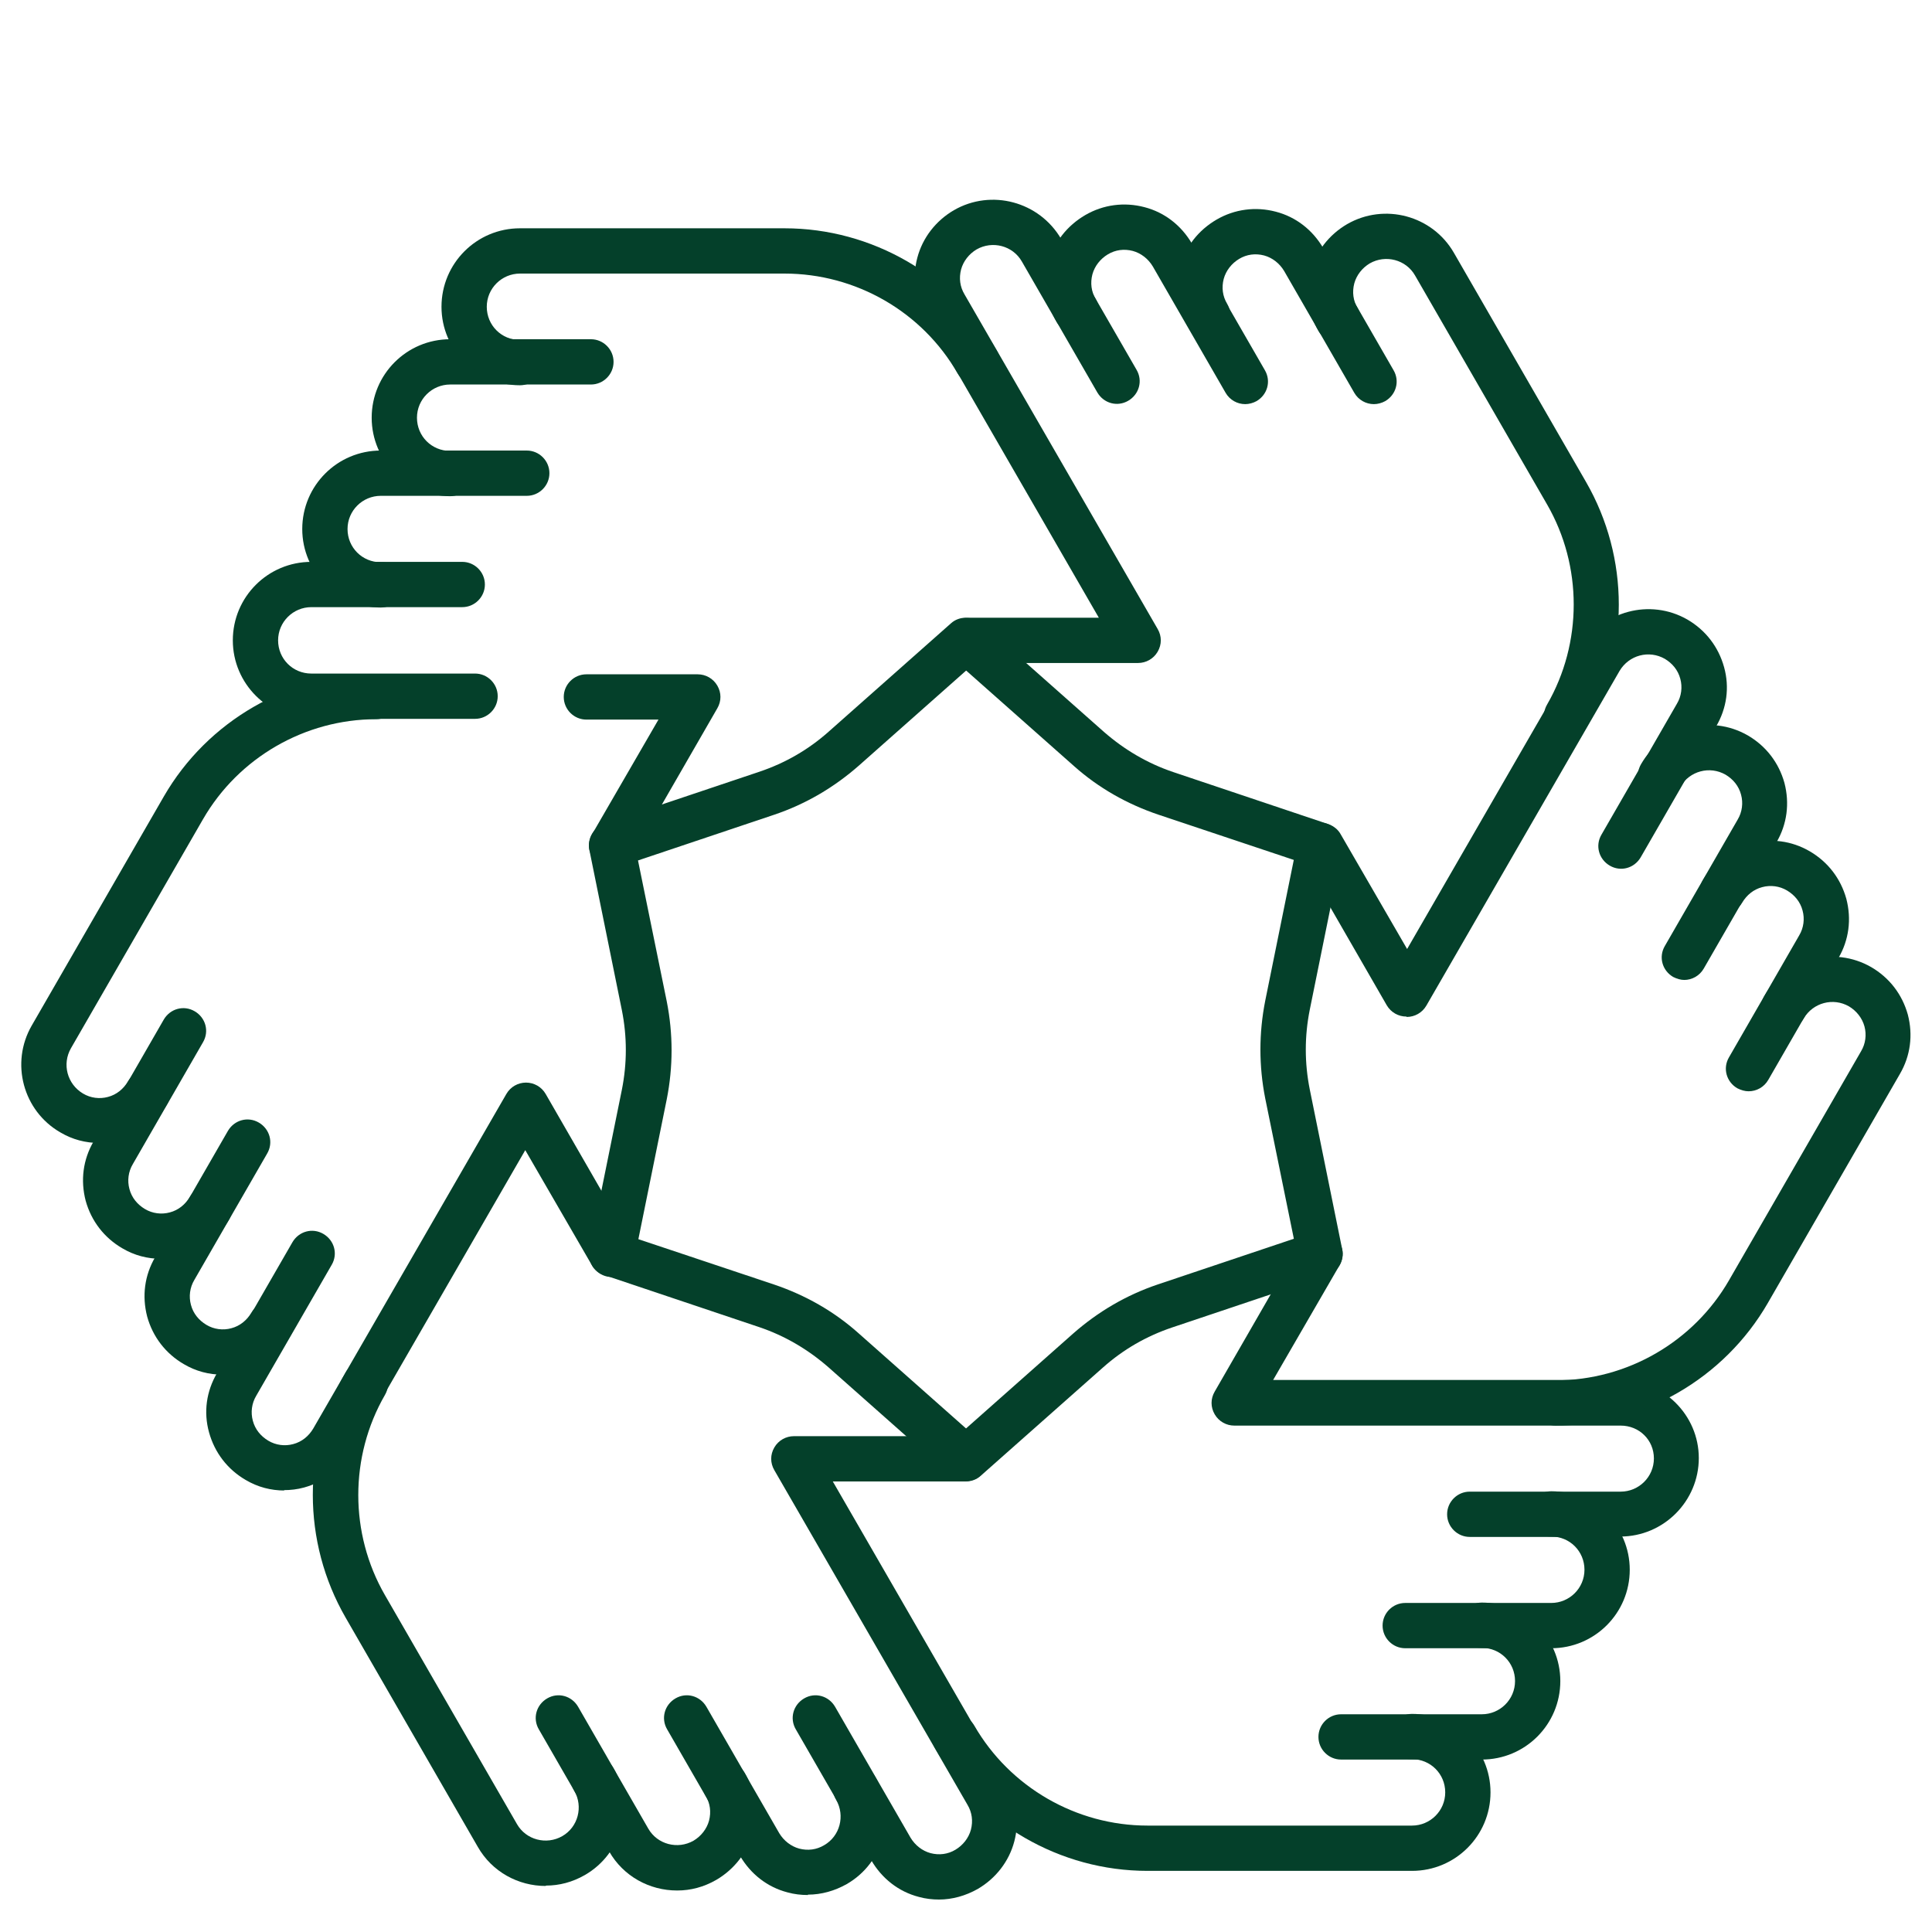
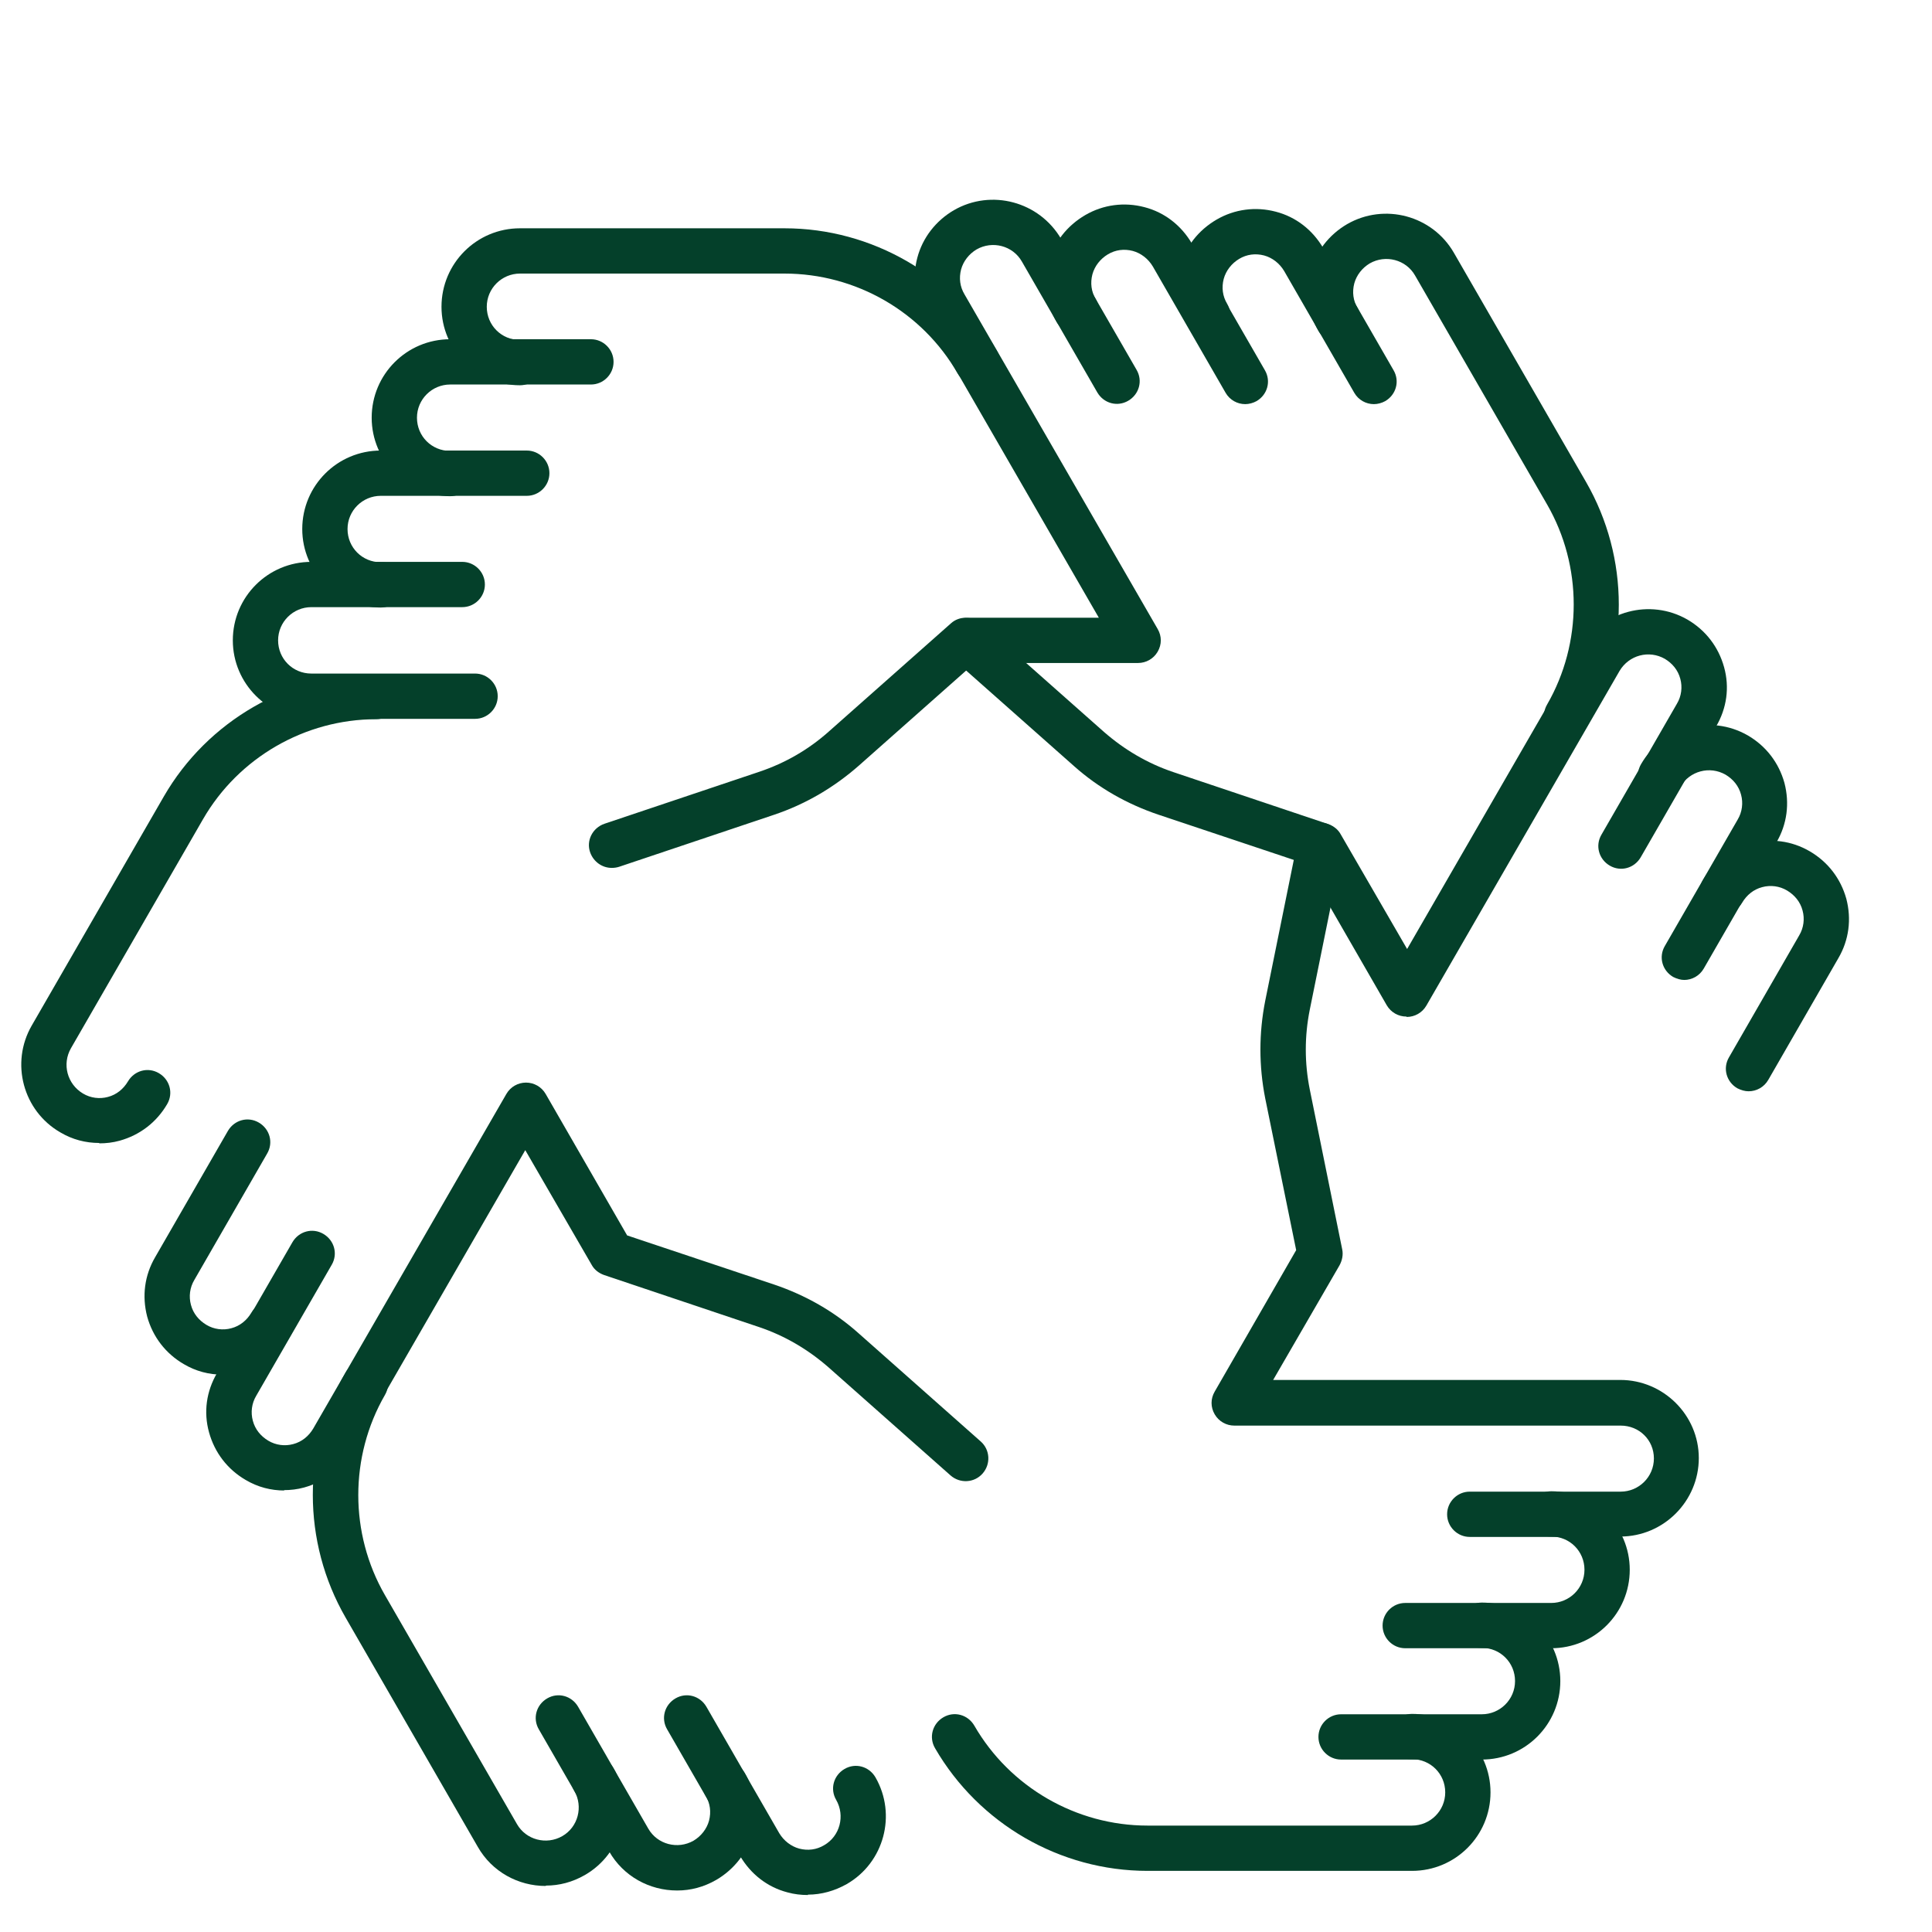
<svg xmlns="http://www.w3.org/2000/svg" id="svg3417" version="1.1" viewBox="0 0 512 512">
  <defs>
    <style> .st0 { fill: #04402a; } </style>
  </defs>
  <g id="g3427">
    <g id="g3433">
      <g id="path3435">
        <path class="st0" d="M392.7,466.3h-37.3c-3.3,0-6-2.7-6-6s2.7-6,6-6h37.3c4.8,0,8.8-3.9,8.8-8.8s-3.9-8.8-8.8-8.8-6-2.7-6-6,2.7-6,6-6c11.4,0,20.8,9.3,20.8,20.8s-9.3,20.8-20.8,20.8Z" />
      </g>
    </g>
    <g id="g3437">
      <g id="path3439">
        <path class="st0" d="M374.2,495.8h-70.1c-23.2,0-44.7-12.5-56.3-32.5-1.7-2.9-.7-6.5,2.2-8.2,2.9-1.7,6.5-.7,8.2,2.2,9.4,16.3,27,26.5,45.9,26.5h70.1c4.8,0,8.8-3.9,8.8-8.8s-3.9-8.8-8.8-8.8-6-2.7-6-6,2.7-6,6-6c11.4,0,20.8,9.3,20.8,20.8s-9.3,20.8-20.8,20.8Z" />
      </g>
    </g>
    <g id="g3441">
      <g id="path3443">
        <path class="st0" d="M411.1,436.8h-38.7c-3.3,0-6-2.7-6-6s2.7-6,6-6h38.7c4.8,0,8.8-3.9,8.8-8.8s-3.9-8.8-8.8-8.8-6-2.7-6-6,2.7-6,6-6c11.4,0,20.8,9.3,20.8,20.8s-9.3,20.8-20.8,20.8Z" />
      </g>
    </g>
    <g id="g3445">
      <g id="path3447">
        <path class="st0" d="M429.5,407.3h-40c-3.3,0-6-2.7-6-6s2.7-6,6-6h40c4.8,0,8.8-3.9,8.8-8.8s-3.9-8.7-8.8-8.7h-102.4c-2.1,0-4.1-1.1-5.2-3-1.1-1.9-1.1-4.1,0-6l21.6-37.5-8.2-40.2c-1.7-8.6-1.7-17.3,0-25.9l8.6-42.4c.7-3.2,3.8-5.3,7.1-4.7,3.2.7,5.3,3.8,4.7,7.1l-8.6,42.4c-1.4,7-1.4,14.1,0,21.1l8.6,42.4c.3,1.4,0,2.9-.7,4.2l-17.6,30.4h92c11.4,0,20.8,9.3,20.8,20.7s-9.3,20.8-20.8,20.8Z" />
      </g>
    </g>
    <g id="g3449">
      <g id="path3451">
        <path class="st0" d="M463.4,289.2c-1,0-2-.3-3-.8-2.9-1.7-3.9-5.3-2.2-8.2l18.6-32.3c1.2-2,1.5-4.4.9-6.6-.6-2.3-2.1-4.1-4.1-5.3-2-1.2-4.4-1.5-6.6-.9-2.3.6-4.1,2.1-5.3,4.1-1.7,2.9-5.3,3.9-8.2,2.2-2.9-1.7-3.9-5.3-2.2-8.2,2.8-4.8,7.2-8.2,12.6-9.7,5.4-1.4,10.9-.7,15.7,2.1,4.8,2.8,8.2,7.2,9.7,12.6,1.4,5.4.7,10.9-2.1,15.7l-18.6,32.3c-1.1,1.9-3.1,3-5.2,3Z" />
      </g>
    </g>
    <g id="g3453">
      <g id="path3455">
-         <path class="st0" d="M412.3,377.8c-3.3,0-6-2.7-6-6s2.7-6,6-6c18.9,0,36.5-10.2,45.9-26.5l35-60.7c1.2-2,1.5-4.4.9-6.6s-2.1-4.1-4.1-5.3c-4.2-2.4-9.5-1-12,3.2-1.7,2.9-5.3,3.9-8.2,2.2-2.9-1.7-3.9-5.3-2.2-8.2,5.7-9.9,18.4-13.3,28.3-7.6,4.8,2.8,8.2,7.2,9.7,12.6,1.4,5.4.7,10.9-2.1,15.7l-35,60.7c-11.6,20.1-33.2,32.5-56.3,32.5Z" />
-       </g>
+         </g>
    </g>
    <g id="g3457">
      <g id="path3459">
        <path class="st0" d="M446.4,259.7c-1,0-2-.3-3-.8-2.9-1.7-3.9-5.3-2.2-8.2l19.3-33.5c1.2-2,1.5-4.4.9-6.6-.6-2.3-2.1-4.1-4.1-5.3-4.2-2.4-9.5-1-12,3.2-1.7,2.9-5.3,3.9-8.2,2.2-2.9-1.7-3.9-5.3-2.2-8.2,5.7-9.9,18.4-13.3,28.3-7.6,4.8,2.8,8.2,7.2,9.7,12.6,1.4,5.4.7,10.9-2.1,15.7l-19.3,33.5c-1.1,1.9-3.1,3-5.2,3Z" />
      </g>
    </g>
    <g id="g3461">
      <g id="path3463">
        <path class="st0" d="M372.7,269.4c-2.1,0-4.1-1.1-5.2-3l-21.6-37.5-38.9-13c-8.3-2.8-15.9-7.1-22.4-12.9l-32.4-28.7c-2.5-2.2-2.7-6-.5-8.5,2.2-2.5,6-2.7,8.5-.5l32.4,28.7c5.4,4.7,11.5,8.3,18.3,10.6l41.1,13.8c1.4.5,2.6,1.4,3.3,2.7l17.6,30.4,46-79.7c5.7-9.9,18.4-13.3,28.3-7.6,4.8,2.8,8.2,7.2,9.7,12.6s.7,10.9-2.1,15.7l-20,34.7c-1.7,2.9-5.3,3.9-8.2,2.2-2.9-1.7-3.9-5.3-2.2-8.2l20-34.7c1.2-2,1.5-4.4.9-6.6-.6-2.3-2.1-4.1-4.1-5.3-4.2-2.4-9.5-1-12,3.2l-51.2,88.7c-1.1,1.9-3.1,3-5.2,3Z" />
      </g>
    </g>
    <g id="g3465">
      <g id="path3467">
        <path class="st0" d="M364.1,107.1c-2.1,0-4.1-1.1-5.2-3l-18.6-32.3c-1.2-2-3.1-3.5-5.3-4.1-2.3-.6-4.6-.3-6.6.9-2,1.2-3.5,3.1-4.1,5.3-.6,2.3-.3,4.6.9,6.6,1.7,2.9.7,6.5-2.2,8.2-2.9,1.7-6.5.7-8.2-2.2-2.8-4.8-3.5-10.4-2.1-15.7,1.4-5.4,4.9-9.8,9.7-12.6,4.8-2.8,10.4-3.5,15.7-2.1,5.4,1.4,9.8,4.9,12.6,9.7l18.6,32.3c1.7,2.9.7,6.5-2.2,8.2-.9.5-2,.8-3,.8Z" />
      </g>
    </g>
    <g id="g3469">
      <g id="path3471">
        <path class="st0" d="M415.2,195.7c-1,0-2-.3-3-.8-2.9-1.7-3.9-5.3-2.2-8.2,9.4-16.3,9.4-36.7,0-53l-35-60.7c-2.4-4.2-7.8-5.6-12-3.2-2,1.2-3.5,3.1-4.1,5.3-.6,2.3-.3,4.6.9,6.6,1.7,2.9.7,6.5-2.2,8.2-2.9,1.7-6.5.7-8.2-2.2-2.8-4.8-3.5-10.4-2.1-15.7s4.9-9.8,9.7-12.6c9.9-5.7,22.6-2.3,28.3,7.6l35,60.7c11.6,20.1,11.6,45,0,65-1.1,1.9-3.1,3-5.2,3Z" />
      </g>
    </g>
    <g id="g3473">
      <g id="path3475">
        <path class="st0" d="M330,107.1c-2.1,0-4.1-1.1-5.2-3l-19.3-33.5c-1.2-2-3.1-3.5-5.3-4.1-2.3-.6-4.6-.3-6.6.9-2,1.2-3.5,3.1-4.1,5.3-.6,2.3-.3,4.6.9,6.6,1.7,2.9.7,6.5-2.2,8.2-2.9,1.7-6.5.7-8.2-2.2-2.8-4.8-3.5-10.4-2.1-15.7,1.4-5.4,4.9-9.8,9.7-12.6,4.8-2.8,10.4-3.5,15.7-2.1,5.4,1.4,9.8,4.9,12.6,9.7l19.3,33.5c1.7,2.9.7,6.5-2.2,8.2-.9.5-2,.8-3,.8Z" />
      </g>
    </g>
    <g id="g3477">
      <g id="path3479">
        <path class="st0" d="M162.1,230c-2.5,0-4.8-1.6-5.7-4.1-1.1-3.1.6-6.5,3.8-7.6l41.1-13.8c6.8-2.3,12.9-5.8,18.3-10.6l32.4-28.7c1.1-1,2.5-1.5,4-1.5h35.2l-46-79.7c-2.8-4.8-3.5-10.4-2.1-15.7s4.9-9.8,9.7-12.6c9.9-5.7,22.6-2.3,28.4,7.6l20,34.7c1.7,2.9.7,6.5-2.2,8.2-2.9,1.7-6.5.7-8.2-2.2l-20-34.7c-2.4-4.2-7.8-5.6-12-3.2-2,1.2-3.5,3.1-4.1,5.3-.6,2.3-.3,4.6.9,6.6l51.2,88.7c1.1,1.9,1.1,4.1,0,6-1.1,1.9-3.1,3-5.2,3h-43.3l-30.7,27.2c-6.6,5.8-14.1,10.2-22.4,13l-41.1,13.8c-.6.2-1.3.3-1.9.3Z" />
      </g>
    </g>
    <g id="g3481">
      <g id="path3483">
        <path class="st0" d="M119.3,131.5c-11.4,0-20.8-9.3-20.8-20.8s9.3-20.8,20.8-20.8h37.3c3.3,0,6,2.7,6,6s-2.7,6-6,6h-37.3c-4.8,0-8.8,3.9-8.8,8.8s3.9,8.8,8.8,8.8,6,2.7,6,6-2.7,6-6,6Z" />
      </g>
    </g>
    <g id="g3485">
      <g id="path3487">
        <path class="st0" d="M259,102c-2.1,0-4.1-1.1-5.2-3-9.4-16.4-27-26.5-45.9-26.5h-70.1c-4.8,0-8.8,3.9-8.8,8.8s3.9,8.8,8.8,8.8,6,2.7,6,6-2.7,6-6,6c-11.4,0-20.8-9.3-20.8-20.8s9.3-20.8,20.8-20.8h70.1c23.2,0,44.7,12.5,56.3,32.5,1.7,2.9.7,6.5-2.2,8.2-.9.5-2,.8-3,.8Z" />
      </g>
    </g>
    <g id="g3489">
      <g id="path3491">
        <path class="st0" d="M100.9,161c-11.4,0-20.8-9.3-20.8-20.8s9.3-20.8,20.8-20.8h38.7c3.3,0,6,2.7,6,6s-2.7,6-6,6h-38.7c-4.8,0-8.8,3.9-8.8,8.8s3.9,8.8,8.8,8.8,6,2.7,6,6-2.7,6-6,6Z" />
      </g>
    </g>
    <g id="g3493">
      <g id="path3495">
        <path class="st0" d="M125.9,190.5h-43.4c-11.4,0-20.8-9.3-20.8-20.8s9.3-20.8,20.8-20.8h40c3.3,0,6,2.7,6,6s-2.7,6-6,6h-40c-4.8,0-8.8,3.9-8.8,8.8s3.9,8.8,8.8,8.8h43.4c3.3,0,6,2.7,6,6s-2.7,6-6,6Z" />
      </g>
    </g>
    <g id="g3497">
      <g id="path3499">
-         <path class="st0" d="M162.1,338.4c-.4,0-.8,0-1.2-.1-3.2-.7-5.3-3.8-4.7-7.1l8.6-42.4c1.4-7,1.4-14.1,0-21.1l-8.6-42.4c-.3-1.4,0-2.9.7-4.2l17.6-30.4h-19.1c-3.3,0-6-2.7-6-6s2.7-6,6-6h29.5c2.1,0,4.1,1.1,5.2,3s1.1,4.1,0,6l-21.6,37.5,8.2,40.2c1.7,8.6,1.7,17.3,0,25.9l-8.6,42.4c-.6,2.8-3.1,4.8-5.9,4.8Z" />
-       </g>
+         </g>
    </g>
    <g id="g3501">
      <g id="path3503">
-         <path class="st0" d="M42.7,333.6c-3.6,0-7.1-.9-10.3-2.8-4.8-2.8-8.2-7.2-9.7-12.6-1.4-5.4-.7-10.9,2.1-15.7l18.6-32.3c1.7-2.9,5.3-3.9,8.2-2.2,2.9,1.7,3.9,5.3,2.2,8.2l-18.6,32.3c-1.2,2-1.5,4.4-.9,6.6.6,2.3,2.1,4.1,4.1,5.3,2,1.2,4.4,1.5,6.6.9,2.3-.6,4.1-2.1,5.3-4.1,1.7-2.9,5.3-3.9,8.2-2.2,2.9,1.7,3.9,5.3,2.2,8.2-2.8,4.8-7.2,8.2-12.6,9.7-1.8.5-3.6.7-5.4.7Z" />
-       </g>
+         </g>
    </g>
    <g id="g3505">
      <g id="path3507">
        <path class="st0" d="M26.3,302.9c-3.6,0-7.1-.9-10.3-2.8-9.9-5.7-13.3-18.4-7.6-28.3l35-60.7c11.6-20.1,33.2-32.5,56.3-32.5s6,2.7,6,6-2.7,6-6,6c-18.9,0-36.5,10.2-45.9,26.5l-35,60.7c-2.4,4.2-1,9.5,3.2,12,2,1.2,4.4,1.5,6.6.9,2.3-.6,4.1-2.1,5.3-4.1,1.7-2.9,5.3-3.9,8.2-2.2,2.9,1.7,3.9,5.3,2.2,8.2-2.8,4.8-7.2,8.2-12.6,9.7-1.8.5-3.6.7-5.4.7Z" />
      </g>
    </g>
    <g id="g3509">
      <g id="path3511">
        <path class="st0" d="M59,364.3c-3.6,0-7.1-.9-10.3-2.8-4.8-2.8-8.2-7.2-9.7-12.6-1.4-5.4-.7-10.9,2.1-15.7l19.3-33.5c1.7-2.9,5.3-3.9,8.2-2.2,2.9,1.7,3.9,5.3,2.2,8.2l-19.3,33.5c-1.2,2-1.5,4.4-.9,6.6.6,2.3,2.1,4.1,4.1,5.3,2,1.2,4.4,1.5,6.6.9,2.3-.6,4.1-2.1,5.3-4.1,1.7-2.9,5.3-3.9,8.2-2.2,2.9,1.7,3.9,5.3,2.2,8.2-2.8,4.8-7.2,8.2-12.6,9.7-1.8.5-3.6.7-5.4.7Z" />
      </g>
    </g>
    <g id="g3513">
      <g id="path3515">
        <path class="st0" d="M75.4,395c-3.6,0-7.1-.9-10.3-2.8-4.8-2.8-8.2-7.2-9.7-12.6s-.7-10.9,2.1-15.7l20-34.7c1.7-2.9,5.3-3.9,8.2-2.2,2.9,1.7,3.9,5.3,2.2,8.2l-20,34.7c-1.2,2-1.5,4.4-.9,6.6.6,2.3,2.1,4.1,4.1,5.3,2,1.2,4.4,1.5,6.6.9,2.3-.6,4.1-2.1,5.3-4.1l51.2-88.7c1.1-1.9,3.1-3,5.2-3s4.1,1.1,5.2,3l21.6,37.5,38.9,13c8.3,2.8,15.9,7.1,22.4,12.9l32.4,28.7c2.5,2.2,2.7,6,.5,8.5-2.2,2.5-6,2.7-8.5.5l-32.4-28.7c-5.4-4.7-11.5-8.3-18.3-10.6l-41.1-13.8c-1.4-.5-2.6-1.4-3.3-2.7l-17.6-30.4-46,79.7c-2.8,4.8-7.2,8.2-12.6,9.7-1.8.5-3.6.7-5.4.7Z" />
      </g>
    </g>
    <g id="g3517">
      <g id="path3519">
        <path class="st0" d="M179.4,501c-7.2,0-14.2-3.7-18-10.4l-18.6-32.3c-1.7-2.9-.7-6.5,2.2-8.2,2.9-1.7,6.5-.7,8.2,2.2l18.6,32.3c2.4,4.2,7.8,5.6,12,3.2,2-1.2,3.5-3.1,4.1-5.3.6-2.3.3-4.6-.9-6.6-1.7-2.9-.7-6.5,2.2-8.2,2.9-1.7,6.5-.7,8.2,2.2,2.8,4.8,3.5,10.4,2.1,15.7s-4.9,9.8-9.7,12.6c-3.3,1.9-6.8,2.8-10.3,2.8Z" />
      </g>
    </g>
    <g id="g3521">
      <g id="path3523">
        <path class="st0" d="M144.6,499.8c-7.2,0-14.2-3.7-18-10.4l-35-60.7c-11.6-20.1-11.6-45,0-65,1.7-2.9,5.3-3.9,8.2-2.2,2.9,1.7,3.9,5.3,2.2,8.2-9.4,16.3-9.4,36.7,0,53l35,60.7c2.4,4.2,7.8,5.6,12,3.2,4.2-2.4,5.6-7.8,3.2-12-1.7-2.9-.7-6.5,2.2-8.2,2.9-1.7,6.5-.7,8.2,2.2,5.7,9.9,2.3,22.6-7.6,28.3-3.3,1.9-6.8,2.8-10.3,2.8Z" />
      </g>
    </g>
    <g id="g3525">
      <g id="path3527">
        <path class="st0" d="M214.1,502.2c-1.8,0-3.6-.2-5.4-.7-5.4-1.4-9.8-4.9-12.6-9.7l-19.3-33.5c-1.7-2.9-.7-6.5,2.2-8.2,2.9-1.7,6.5-.7,8.2,2.2l19.3,33.5c1.2,2,3.1,3.5,5.3,4.1,2.3.6,4.6.3,6.6-.9,4.2-2.4,5.6-7.8,3.2-12-1.7-2.9-.7-6.5,2.2-8.2,2.9-1.7,6.5-.7,8.2,2.2,5.7,9.9,2.3,22.6-7.6,28.3-3.2,1.8-6.7,2.8-10.3,2.8Z" />
      </g>
    </g>
    <g id="g3529">
      <g id="path3531">
-         <path class="st0" d="M248.9,503.4c-1.8,0-3.6-.2-5.4-.7-5.4-1.4-9.8-4.9-12.6-9.7l-20-34.7c-1.7-2.9-.7-6.5,2.2-8.2,2.9-1.7,6.5-.7,8.2,2.2l20,34.7c1.2,2,3.1,3.5,5.3,4.1,2.3.6,4.6.3,6.6-.9,2-1.2,3.5-3.1,4.1-5.3.6-2.3.3-4.6-.9-6.6l-51.2-88.7c-1.1-1.9-1.1-4.1,0-6s3.1-3,5.2-3h43.3l30.7-27.2c6.6-5.8,14.1-10.2,22.4-13l41.1-13.8c3.1-1.1,6.5.6,7.6,3.8,1.1,3.1-.6,6.5-3.8,7.6l-41.1,13.8c-6.8,2.3-12.9,5.8-18.3,10.6l-32.4,28.7c-1.1,1-2.5,1.5-4,1.5h-35.2l46,79.7c2.8,4.8,3.5,10.4,2.1,15.7s-4.9,9.8-9.7,12.6c-3.2,1.8-6.7,2.8-10.3,2.8Z" />
-       </g>
+         </g>
    </g>
  </g>
</svg>